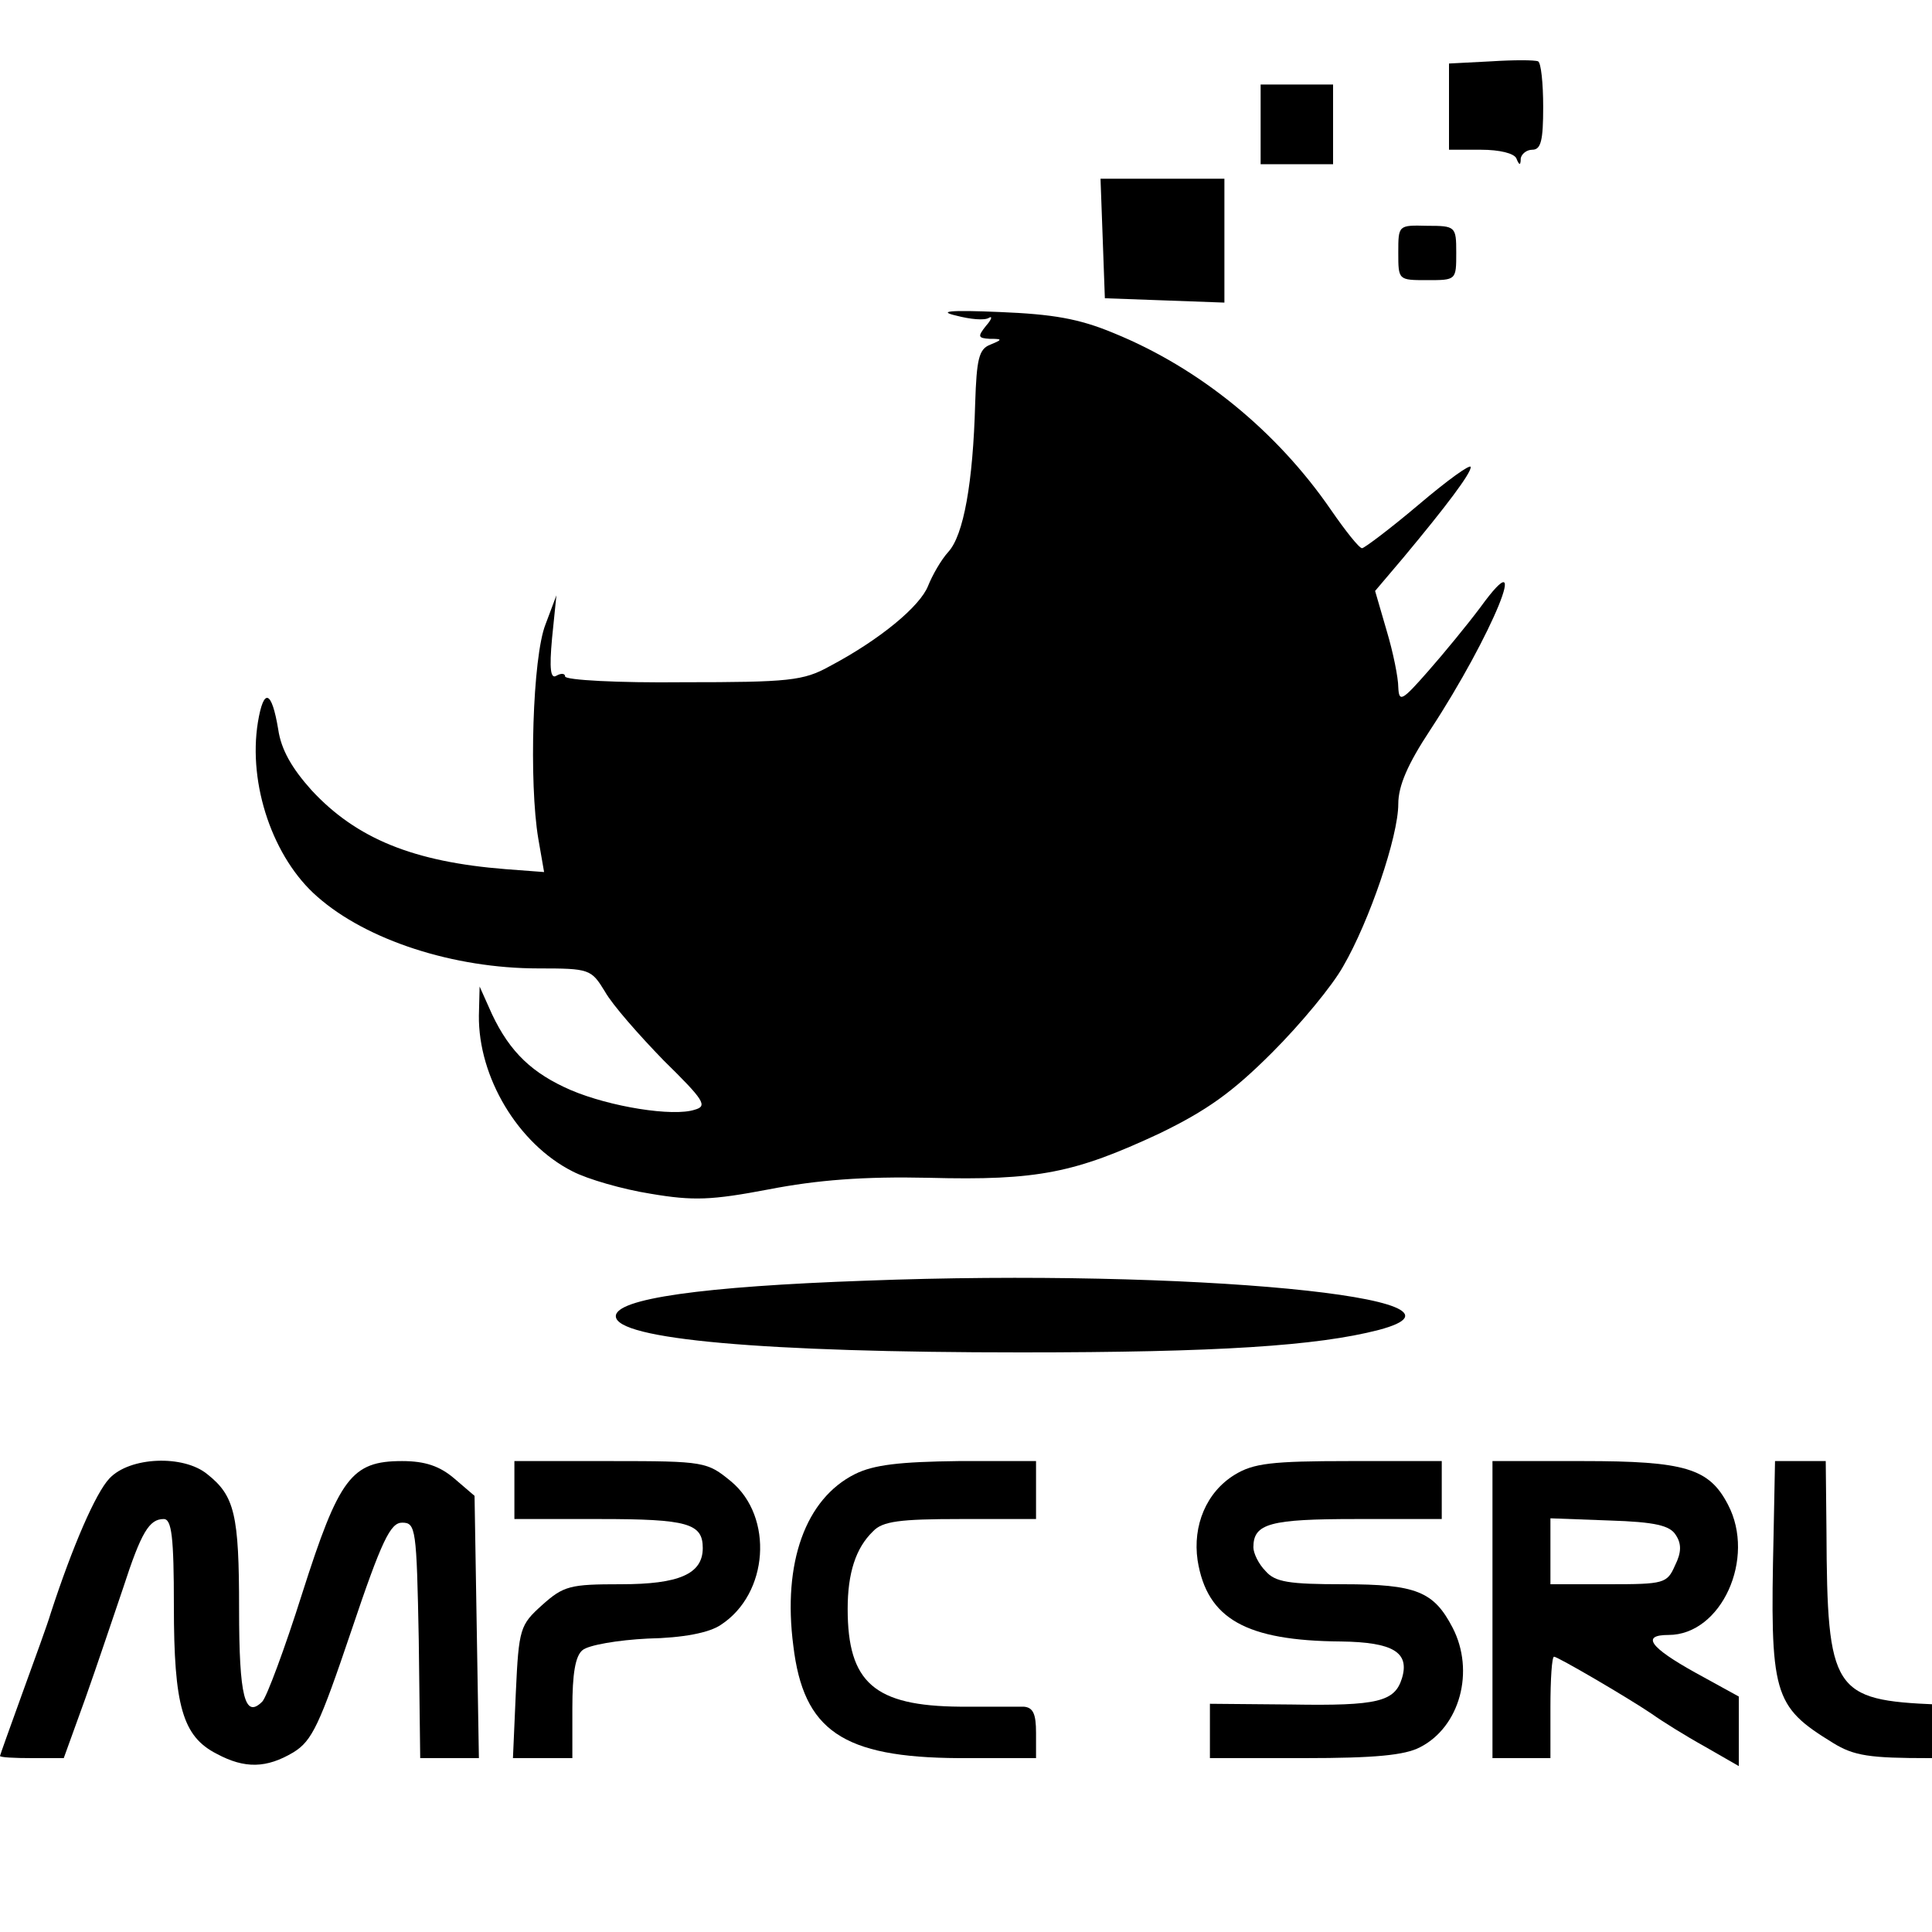
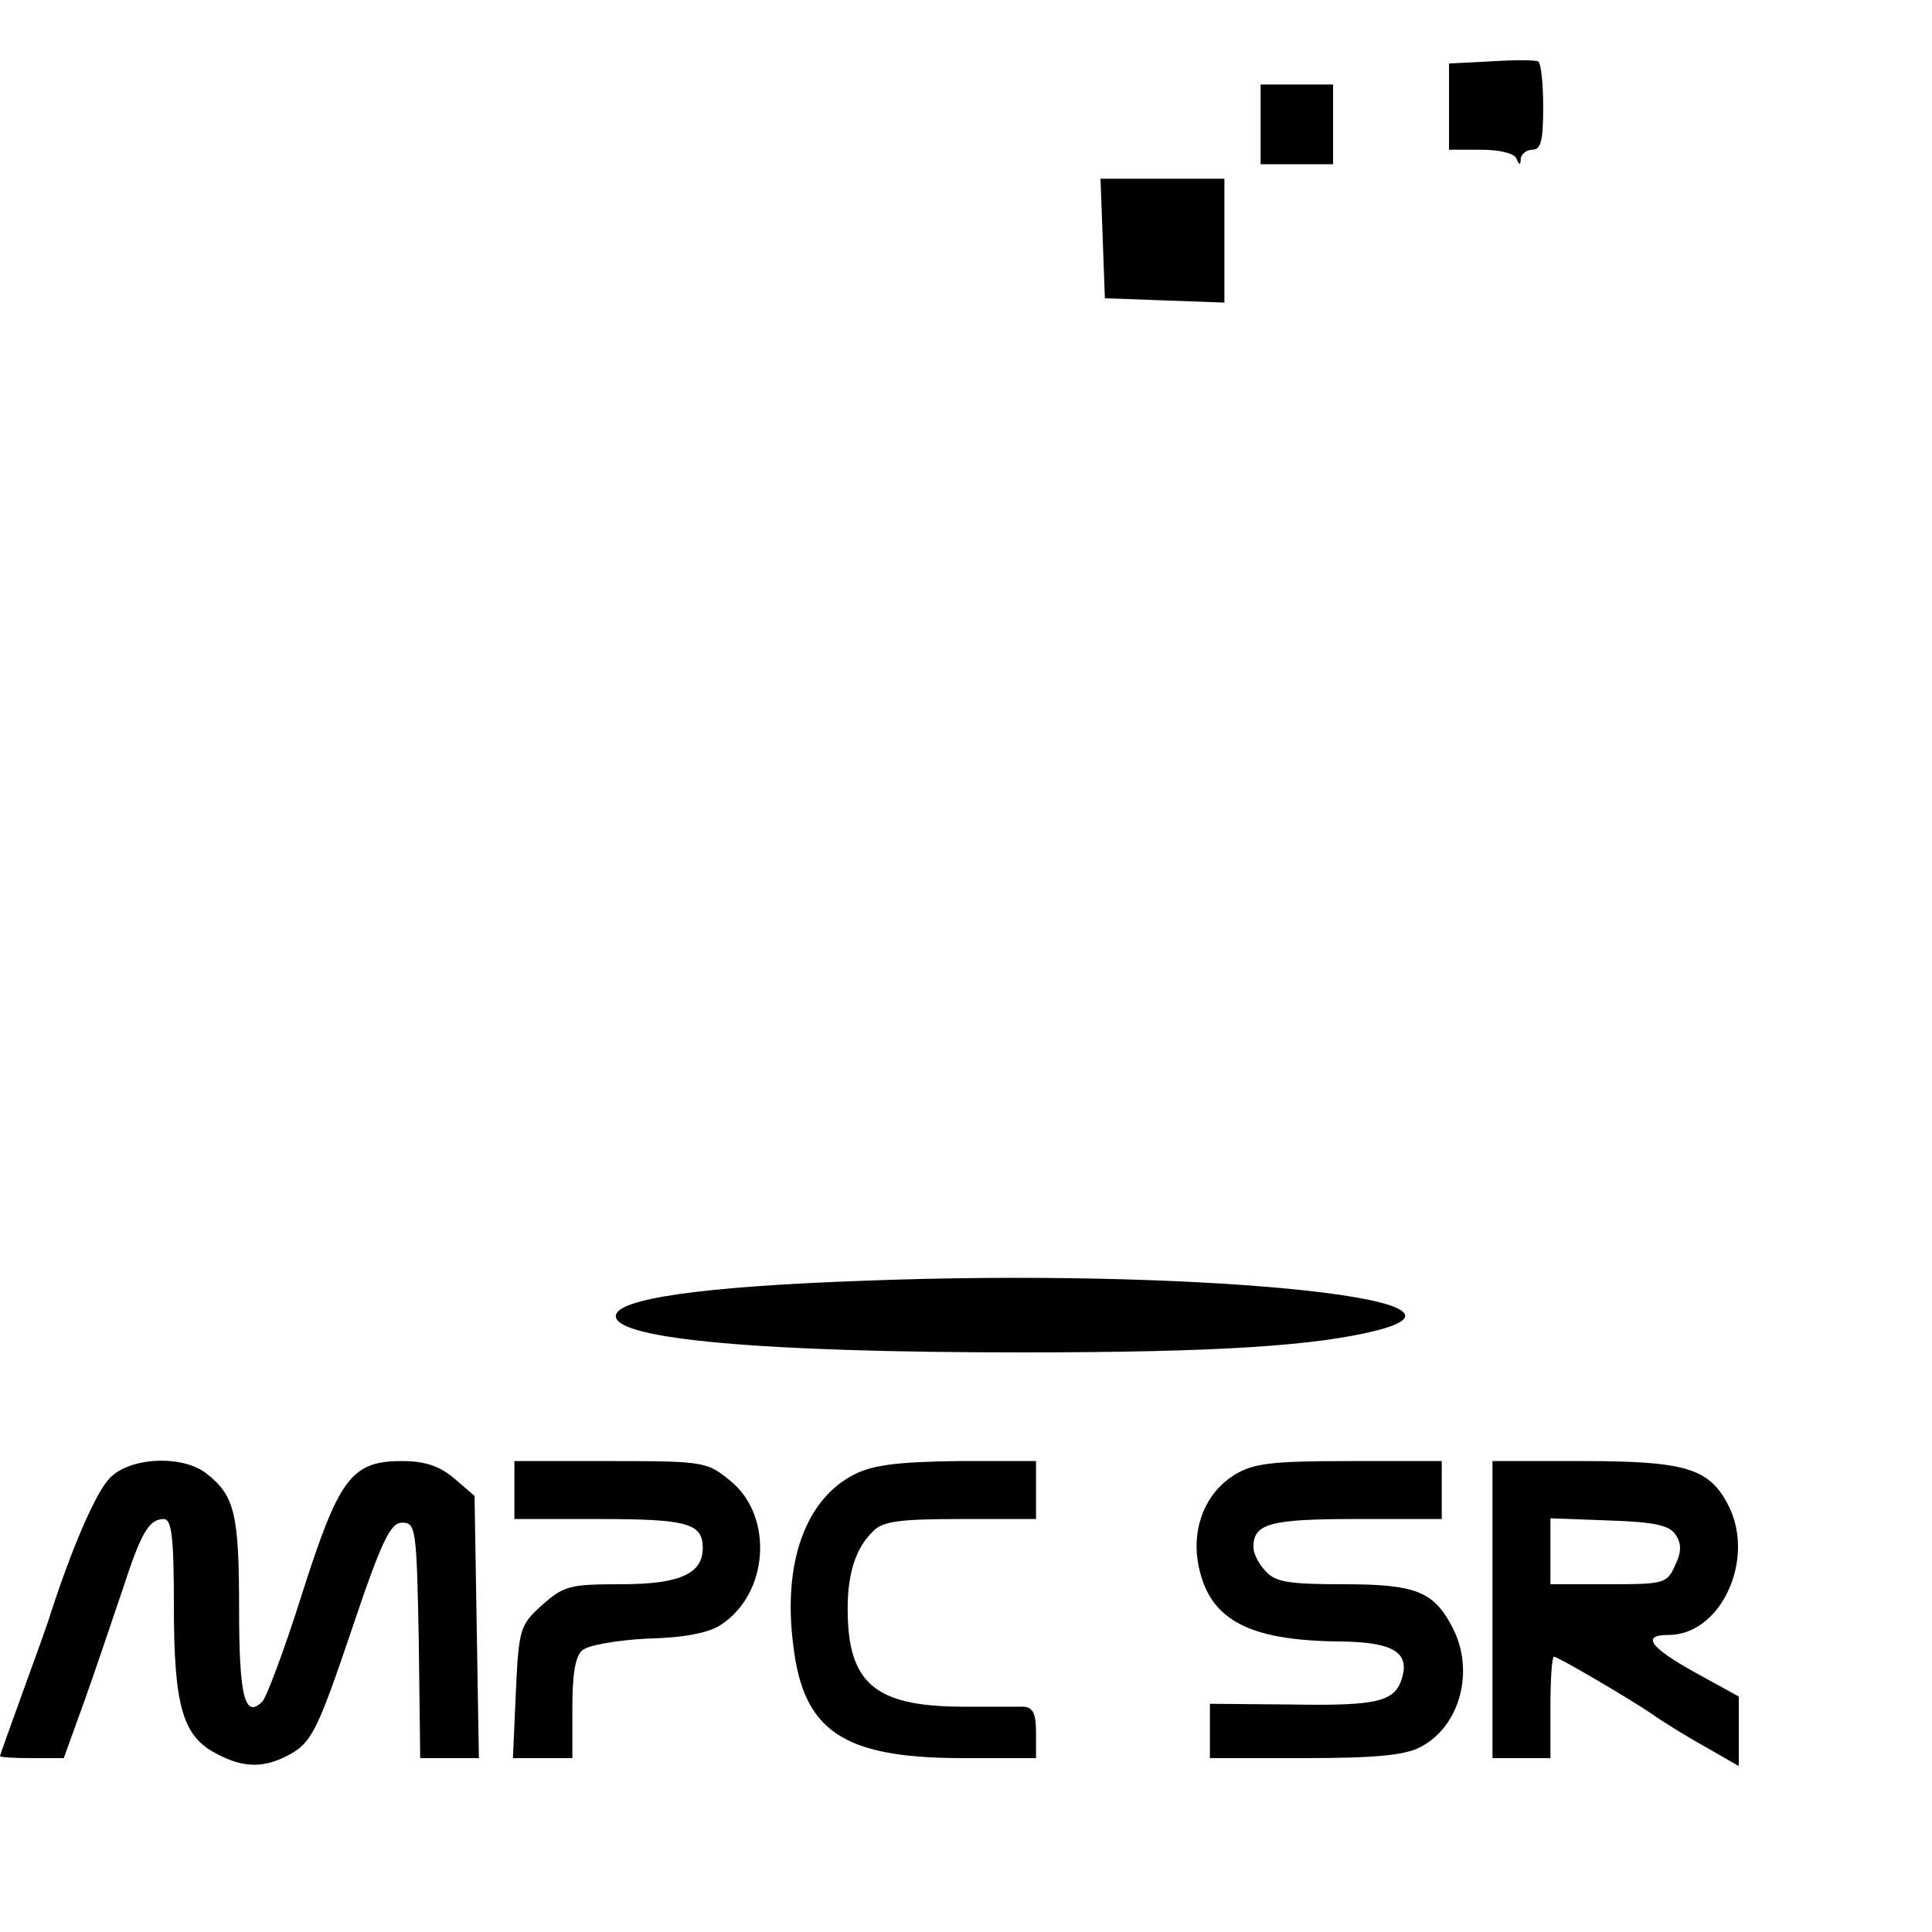
<svg xmlns="http://www.w3.org/2000/svg" version="1.0" width="16pt" height="16pt" viewBox="0 0 16 16" preserveAspectRatio="xMidYMid meet">
  <g transform="translate(0,16) scale(0.006,-0.006)" fill="#000000" stroke="none">
    <path d="M2058 2582 l-58 -3 0 -59 0 -60 44 0 c26 0 46 -5 49 -12 4 -10 6 -10 6 0 1 6 8 12 16 12 12 0 15 13 15 59 0 33 -3 61 -7 63 -5 2 -34 2 -65 0z" />
    <path d="M1740 2495 l0 -55 50 0 50 0 0 55 0 55 -50 0 -50 0 0 -55z" />
-     <path d="M1522 2338 l3 -83 83 -3 82 -3 0 86 0 85 -85 0 -86 0 3 -82z" />
-     <path d="M1930 2318 c0 -38 0 -38 40 -38 40 0 40 0 40 38 0 36 -1 37 -40 37 -40 1 -40 1 -40 -37z" />
-     <path d="M1320 2231 c19 -5 39 -7 45 -3 5 3 4 -2 -4 -11 -12 -15 -11 -17 5 -18 18 0 18 -1 1 -8 -16 -6 -19 -20 -21 -81 -3 -110 -16 -182 -37 -205 -10 -11 -22 -32 -28 -47 -11 -28 -66 -74 -136 -111 -36 -20 -56 -22 -202 -22 -90 -1 -163 3 -163 8 0 4 -5 5 -12 1 -8 -5 -10 9 -6 52 l6 59 -15 -40 c-18 -45 -23 -219 -10 -296 l8 -46 -53 4 c-127 10 -206 42 -268 109 -27 30 -42 56 -46 84 -9 54 -20 58 -28 10 -14 -86 21 -188 82 -241 68 -60 188 -99 305 -99 71 0 73 -1 92 -32 10 -18 47 -60 81 -95 56 -55 61 -63 43 -68 -30 -10 -117 4 -171 27 -53 23 -84 52 -109 105 l-17 38 -1 -40 c-1 -85 54 -177 129 -215 21 -11 70 -25 108 -31 59 -10 84 -9 163 6 67 13 131 18 221 16 151 -4 202 7 318 61 66 32 101 57 156 112 39 39 83 92 98 119 36 62 76 179 76 224 0 25 13 55 44 102 86 131 143 271 69 169 -18 -24 -50 -63 -72 -88 -36 -41 -40 -43 -41 -22 0 13 -7 48 -16 78 l-16 55 39 46 c60 72 93 116 93 125 0 5 -32 -18 -72 -52 -39 -33 -75 -60 -78 -60 -4 0 -23 24 -43 53 -75 109 -182 196 -300 244 -48 20 -84 26 -157 29 -70 3 -86 1 -60 -5z" />
+     <path d="M1522 2338 l3 -83 83 -3 82 -3 0 86 0 85 -85 0 -86 0 3 -82" />
    <path d="M1195 899 c-227 -8 -345 -25 -345 -49 0 -32 204 -50 559 -50 272 0 409 9 494 31 166 44 -263 85 -708 68z" />
    <path d="M151 626 c-19 -20 -51 -94 -81 -186 -4 -14 -22 -63 -39 -110 -17 -47 -31 -86 -31 -87 0 -2 20 -3 44 -3 l44 0 30 83 c16 45 39 114 52 152 25 77 36 95 56 95 11 0 14 -25 14 -120 0 -138 12 -180 59 -204 39 -21 69 -20 106 2 26 16 36 38 80 168 42 125 54 149 70 149 19 0 20 -8 23 -162 l2 -163 41 0 40 0 -3 181 -3 181 -28 24 c-20 17 -40 24 -72 24 -70 0 -87 -23 -138 -183 -24 -76 -49 -143 -55 -149 -24 -24 -32 6 -32 128 0 130 -6 156 -44 186 -33 27 -107 24 -135 -6z" />
    <path d="M710 610 l0 -40 118 0 c121 0 142 -6 142 -40 0 -36 -33 -50 -113 -50 -70 0 -79 -2 -109 -29 -30 -27 -32 -32 -36 -120 l-4 -91 41 0 41 0 0 69 c0 47 4 72 14 80 8 7 49 14 90 16 49 1 85 8 101 19 66 43 73 149 14 198 -33 27 -36 28 -166 28 l-133 0 0 -40z" />
    <path d="M1180 632 c-68 -34 -100 -122 -85 -237 14 -117 68 -154 228 -155 l107 0 0 35 c0 26 -4 35 -17 36 -10 0 -49 0 -88 0 -118 1 -155 33 -155 135 0 49 11 84 35 107 13 14 37 17 121 17 l104 0 0 40 0 40 -107 0 c-81 -1 -117 -5 -143 -18z" />
    <path d="M1704 631 c-39 -24 -58 -70 -51 -118 13 -81 67 -111 198 -112 72 -1 95 -15 84 -51 -10 -32 -33 -38 -152 -36 l-113 1 0 -37 0 -38 130 0 c98 0 139 4 160 15 55 28 76 105 45 165 -26 50 -50 60 -151 60 -75 0 -94 3 -107 18 -10 10 -17 25 -17 33 0 33 23 39 142 39 l118 0 0 40 0 40 -127 0 c-108 0 -133 -3 -159 -19z" />
    <path d="M2060 445 l0 -205 40 0 40 0 0 70 c0 39 2 70 5 70 5 0 101 -56 135 -79 14 -10 46 -30 73 -45 l47 -27 0 48 0 48 -60 33 c-63 35 -75 52 -37 52 73 0 121 106 82 180 -26 50 -59 60 -200 60 l-125 0 0 -205z m253 103 c8 -12 8 -24 -1 -42 -11 -25 -15 -26 -92 -26 l-80 0 0 45 0 46 81 -3 c64 -2 84 -7 92 -20z" />
-     <path d="M2448 548 c-5 -221 -1 -236 82 -287 29 -18 51 -21 133 -21 l98 0 -3 35 -3 36 -81 3 c-144 6 -152 18 -153 239 l-1 97 -35 0 -35 0 -2 -102z" />
  </g>
</svg>